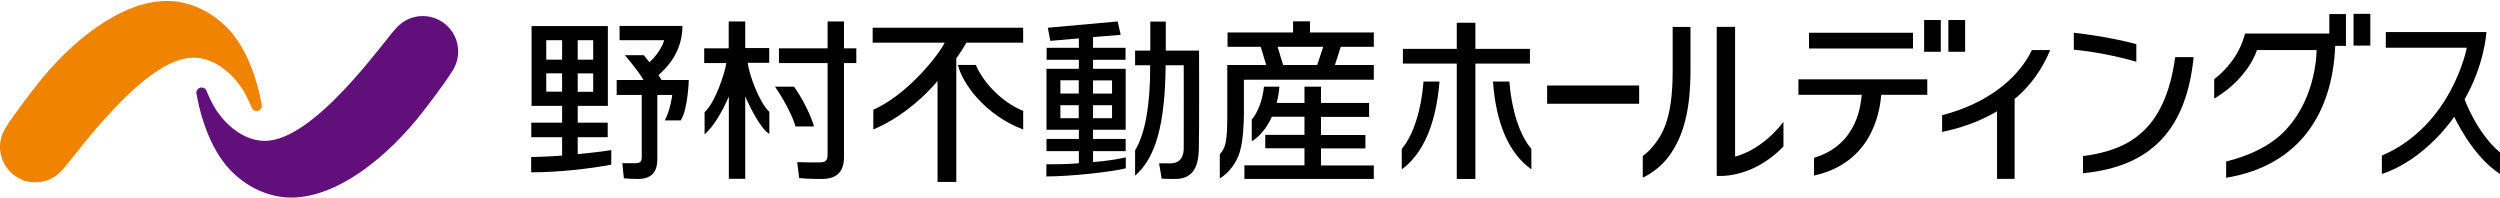
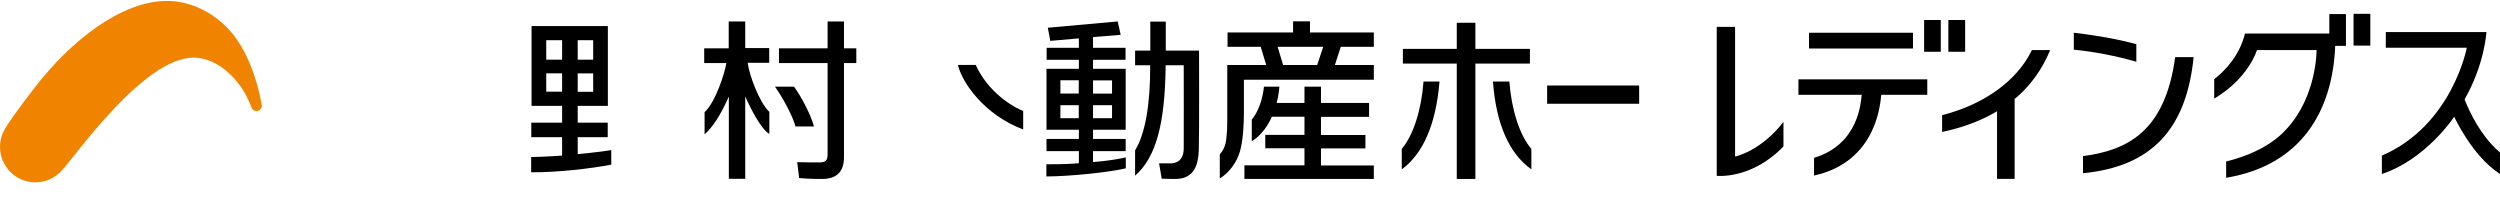
<svg xmlns="http://www.w3.org/2000/svg" width="291" height="23" viewBox="0 0 291 23" fill="none">
  <path d="M30.456 12.21C30.456 12.21 29.861 8.009 27.695 4.785C25.848 1.973 22.659 0.109 19.44 0.109C14.084 0.109 8.194 4.815 4.074 10.148C4.074 10.148 1.663 13.234 0.656 14.869C0.244 15.51 0 16.274 0 17.099C0 19.376 1.846 21.225 4.12 21.225C5.356 21.225 6.47 20.675 7.233 19.804C8.774 18.154 16.754 6.71 22.507 6.71C24.75 6.71 26.733 8.268 28.015 10.071C28.732 11.064 29.282 12.516 29.282 12.516C29.388 12.821 29.724 12.989 30.029 12.898C30.35 12.806 30.517 12.485 30.472 12.21" fill="#F08300" />
-   <path d="M22.874 10.897C22.874 10.897 23.469 15.099 25.636 18.323C27.482 21.134 30.672 22.998 33.891 22.998C39.247 22.998 45.137 18.292 49.257 12.96C49.257 12.96 51.668 9.873 52.675 8.238C53.087 7.597 53.331 6.818 53.331 5.992C53.331 3.716 51.484 1.867 49.211 1.867C47.975 1.867 46.861 2.417 46.098 3.288C44.557 4.938 36.577 16.397 30.824 16.397C28.581 16.397 26.597 14.839 25.316 13.036C24.599 12.028 24.049 10.591 24.049 10.591C23.942 10.286 23.607 10.118 23.302 10.209C22.981 10.301 22.813 10.622 22.859 10.897" fill="#610F7A" />
  <path d="M96.333 2.496V5.628H90.672V7.339H96.333V17.958C96.333 18.692 96.104 18.906 95.356 18.906C94.929 18.906 93.586 18.906 92.793 18.875L93.022 20.724C94.242 20.846 95.662 20.831 95.677 20.831C97.401 20.831 98.24 19.99 98.24 18.279V7.339H99.675V5.628H98.24V2.496H96.333Z" fill="black" />
  <path d="M94.743 14.704C94.422 13.482 93.37 11.389 92.424 10.09H90.211C91.142 11.404 92.317 13.604 92.591 14.719H94.743V14.704Z" fill="black" />
  <path d="M155.382 7.568L156.068 5.445H159.913V3.779H152.482V2.48H150.514V3.779H142.885V5.445H146.745L147.386 7.568H142.854V13.435C142.854 14.444 142.854 15.804 142.641 16.72C142.534 17.179 142.32 17.576 141.984 17.973V20.769C143.052 20.128 143.983 18.89 144.334 17.607C144.7 16.338 144.792 14.413 144.792 13.023V9.28H159.913V7.568H155.366H155.382ZM153.322 7.568H149.354L148.713 5.445H154.024L153.322 7.568Z" fill="black" />
  <path d="M144.851 19.257V20.831H159.912V19.257H153.762V17.271H158.935V15.713H153.762V13.604H159.362V11.984H153.762V10.09H151.84V11.984H148.605C148.605 11.984 148.849 11.083 148.925 10.09H147.125C146.972 11.602 146.423 13.085 145.706 13.925V16.446C147.308 15.468 148.04 13.589 148.04 13.589H151.84V15.697H147.277V17.256H151.84V19.242H144.836L144.851 19.257Z" fill="black" />
  <path d="M67.245 17.959V15.972H70.739V14.277H67.245V12.321H70.754V3.031H61.874V12.321H65.429V14.277H61.843V15.972H65.429V18.111C65.429 18.111 63.262 18.264 61.828 18.279V20.052C64.743 20.082 68.695 19.639 71.151 19.166V17.47C69.946 17.684 67.245 17.943 67.245 17.943M67.245 4.681H69.046V6.943H67.245V4.681ZM67.245 8.547H69.046V10.686H67.245V8.547ZM65.429 10.671H63.583V8.532H65.429V10.671ZM65.429 6.943H63.583V4.681H65.429V6.943Z" fill="black" />
-   <path d="M77.015 9.31H80.174C80.174 9.31 80.082 12.687 79.243 14.016H77.381C78.053 12.764 78.251 11.052 78.251 11.052H76.511V18.539C76.511 20.082 75.779 20.831 74.253 20.831C73.765 20.831 73.063 20.8 72.621 20.754L72.437 18.997H73.994C74.574 18.997 74.696 18.722 74.696 18.294V11.052H71.781V9.31H74.909C74.085 7.951 72.727 6.423 72.727 6.423H74.94C74.94 6.423 75.413 7.003 75.596 7.248C77.03 5.919 77.305 4.681 77.305 4.681H72.117V3.016H79.441C79.426 4.727 78.861 6.835 76.633 8.745C76.633 8.745 76.908 9.142 77 9.31" fill="black" />
  <path d="M135.696 2.512H133.895C133.895 3.046 133.895 5.888 133.895 5.888H132.125V7.6H133.88V7.707C133.895 12.214 133.3 15.575 132.125 17.5V20.449C134.536 18.341 135.604 14.475 135.68 7.707V7.6H137.786C137.786 7.6 137.801 16.691 137.786 17.348C137.74 19.15 136.26 19.013 136.245 19.013H134.917L135.223 20.8C135.863 20.831 136.794 20.831 136.794 20.831C139.114 20.831 139.48 19.028 139.541 17.454C139.602 15.85 139.571 5.888 139.571 5.888H135.696V2.512Z" fill="black" />
  <path d="M86.73 2.495H84.822V5.628H81.969V7.339H84.547C84.364 8.546 83.266 11.922 82.014 13.053V15.635C83.006 14.81 84.013 13.068 84.639 11.663L84.837 11.235V20.815H86.745V11.22L86.928 11.632C87.294 12.427 88.53 14.993 89.552 15.589V13.023C88.362 11.907 87.187 8.653 87.035 7.308H89.537V5.597H86.745C86.745 5.597 86.745 2.969 86.745 2.465" fill="black" />
-   <path d="M101.562 4.968H109.97C108.963 6.863 105.392 11.11 101.654 12.776V15.068C106.201 13.158 109.131 9.414 109.131 9.414V21.179H111.313V6.787C111.649 6.374 112.259 5.381 112.457 5.014L112.488 4.968H119.095V3.227H101.578V4.968H101.562Z" fill="black" />
  <path d="M113.575 7.555H111.5C111.988 9.633 114.582 13.376 119.099 15.072V12.918C117.146 12.123 114.765 10.198 113.575 7.555Z" fill="black" />
  <path d="M131.028 18.325C129.106 18.753 127.229 18.86 127.229 18.86V17.592H131.028V16.171H127.229V15.101H131.028V8.012H127.229V6.958H131.013V5.567H127.229V4.314L130.449 4.055L130.098 2.496L121.965 3.229L122.255 4.757L125.581 4.467V5.567H121.827V6.958H125.581V8.012H121.812V15.101H125.581V16.171H121.812V17.592H125.581V18.997C124.894 19.058 123.842 19.135 121.797 19.119V20.54C124.559 20.525 129.06 20.067 131.044 19.593V18.325H131.028ZM127.229 9.356H129.442V10.899H127.229V9.356ZM127.229 12.244H129.442V13.757H127.229V12.244ZM125.566 13.757H123.43V12.244H125.566V13.757ZM125.566 10.884H123.43V9.341H125.566V10.884Z" fill="black" />
  <path d="M190.798 9.953H180.086V12.077H190.798V9.953Z" fill="black" />
  <path d="M248.669 5.142C245.984 4.408 243.023 3.996 241.391 3.812V5.783C243.74 6.013 246.304 6.502 248.669 7.189V5.157V5.142Z" fill="black" />
  <path d="M242.476 20.159C250.396 19.395 254.485 15.086 255.339 6.652H253.188C252.013 15.407 247.527 17.5 242.461 18.173V20.159H242.476Z" fill="black" />
  <path d="M169.568 2.648V5.689H163.297V7.4H169.568V20.83H171.735V7.4H178.083V5.689H171.735V2.648H169.568Z" fill="black" />
  <path d="M163.164 19.714C165.712 17.85 167.162 14.336 167.559 9.492H165.697C165.453 12.747 164.537 15.711 163.164 17.33V19.714Z" fill="black" />
  <path d="M173.781 9.492C174.132 14.32 175.612 17.834 178.252 19.714V17.33C176.864 15.711 175.933 12.731 175.689 9.492H173.781Z" fill="black" />
  <path d="M209.336 11.037H216.706C216.599 11.878 216.385 16.797 211.152 18.371V20.434C218.598 18.799 218.873 11.771 218.979 11.037H224.335V9.234H209.336V11.037Z" fill="black" />
  <path d="M222.671 3.812H210.57V5.646H222.671V3.812Z" fill="black" />
  <path d="M228.742 2.328H226.789V6.026H228.742V2.328Z" fill="black" />
  <path d="M225.907 2.328H223.969V6.026H225.907V2.328Z" fill="black" />
  <path d="M286.878 11.572C289.198 7.478 289.396 3.933 289.426 3.734H277.708V5.553H287.138C287.138 5.553 285.429 14.598 277.25 18.112V20.251C282.423 18.54 285.673 13.589 285.673 13.589C285.673 13.589 287.733 18.142 290.998 20.251V17.745C288.297 15.484 286.878 11.572 286.878 11.572Z" fill="black" />
  <path d="M275.906 1.609H273.953V5.307H275.906V1.609Z" fill="black" />
  <path d="M271.132 3.902H261.32C260.679 6.438 259.092 8.149 257.734 9.219V11.48C261.778 9.081 262.709 5.827 262.709 5.827H269.651C269.651 5.827 269.697 11.175 266.172 14.994C264.662 16.706 262.205 18.035 259.123 18.799V20.693C267.759 19.257 271.513 13.054 271.818 5.338H273.069V1.641H271.132V3.932V3.902Z" fill="black" />
  <path d="M232.456 12.963V20.817H234.501V11.512C234.501 11.512 237.11 9.602 238.636 5.828H236.515C234.791 9.388 230.976 12.154 226.062 13.406V15.362C229.374 14.659 231.403 13.575 232.456 12.948" fill="black" />
  <path d="M207.595 17.044V14.187C204.925 17.64 201.964 18.221 201.964 18.221V3.125H199.828V20.466C199.828 20.466 203.856 20.925 207.595 17.044Z" fill="black" />
-   <path d="M191.219 18.14V20.677C192.302 20.173 193.477 19.271 194.316 18.11C195.995 15.772 196.773 12.747 196.773 8.163V3.137H194.698V8.301C194.698 14.092 193.401 15.879 192.134 17.346C192.027 17.468 191.646 17.85 191.234 18.14" fill="black" />
</svg>